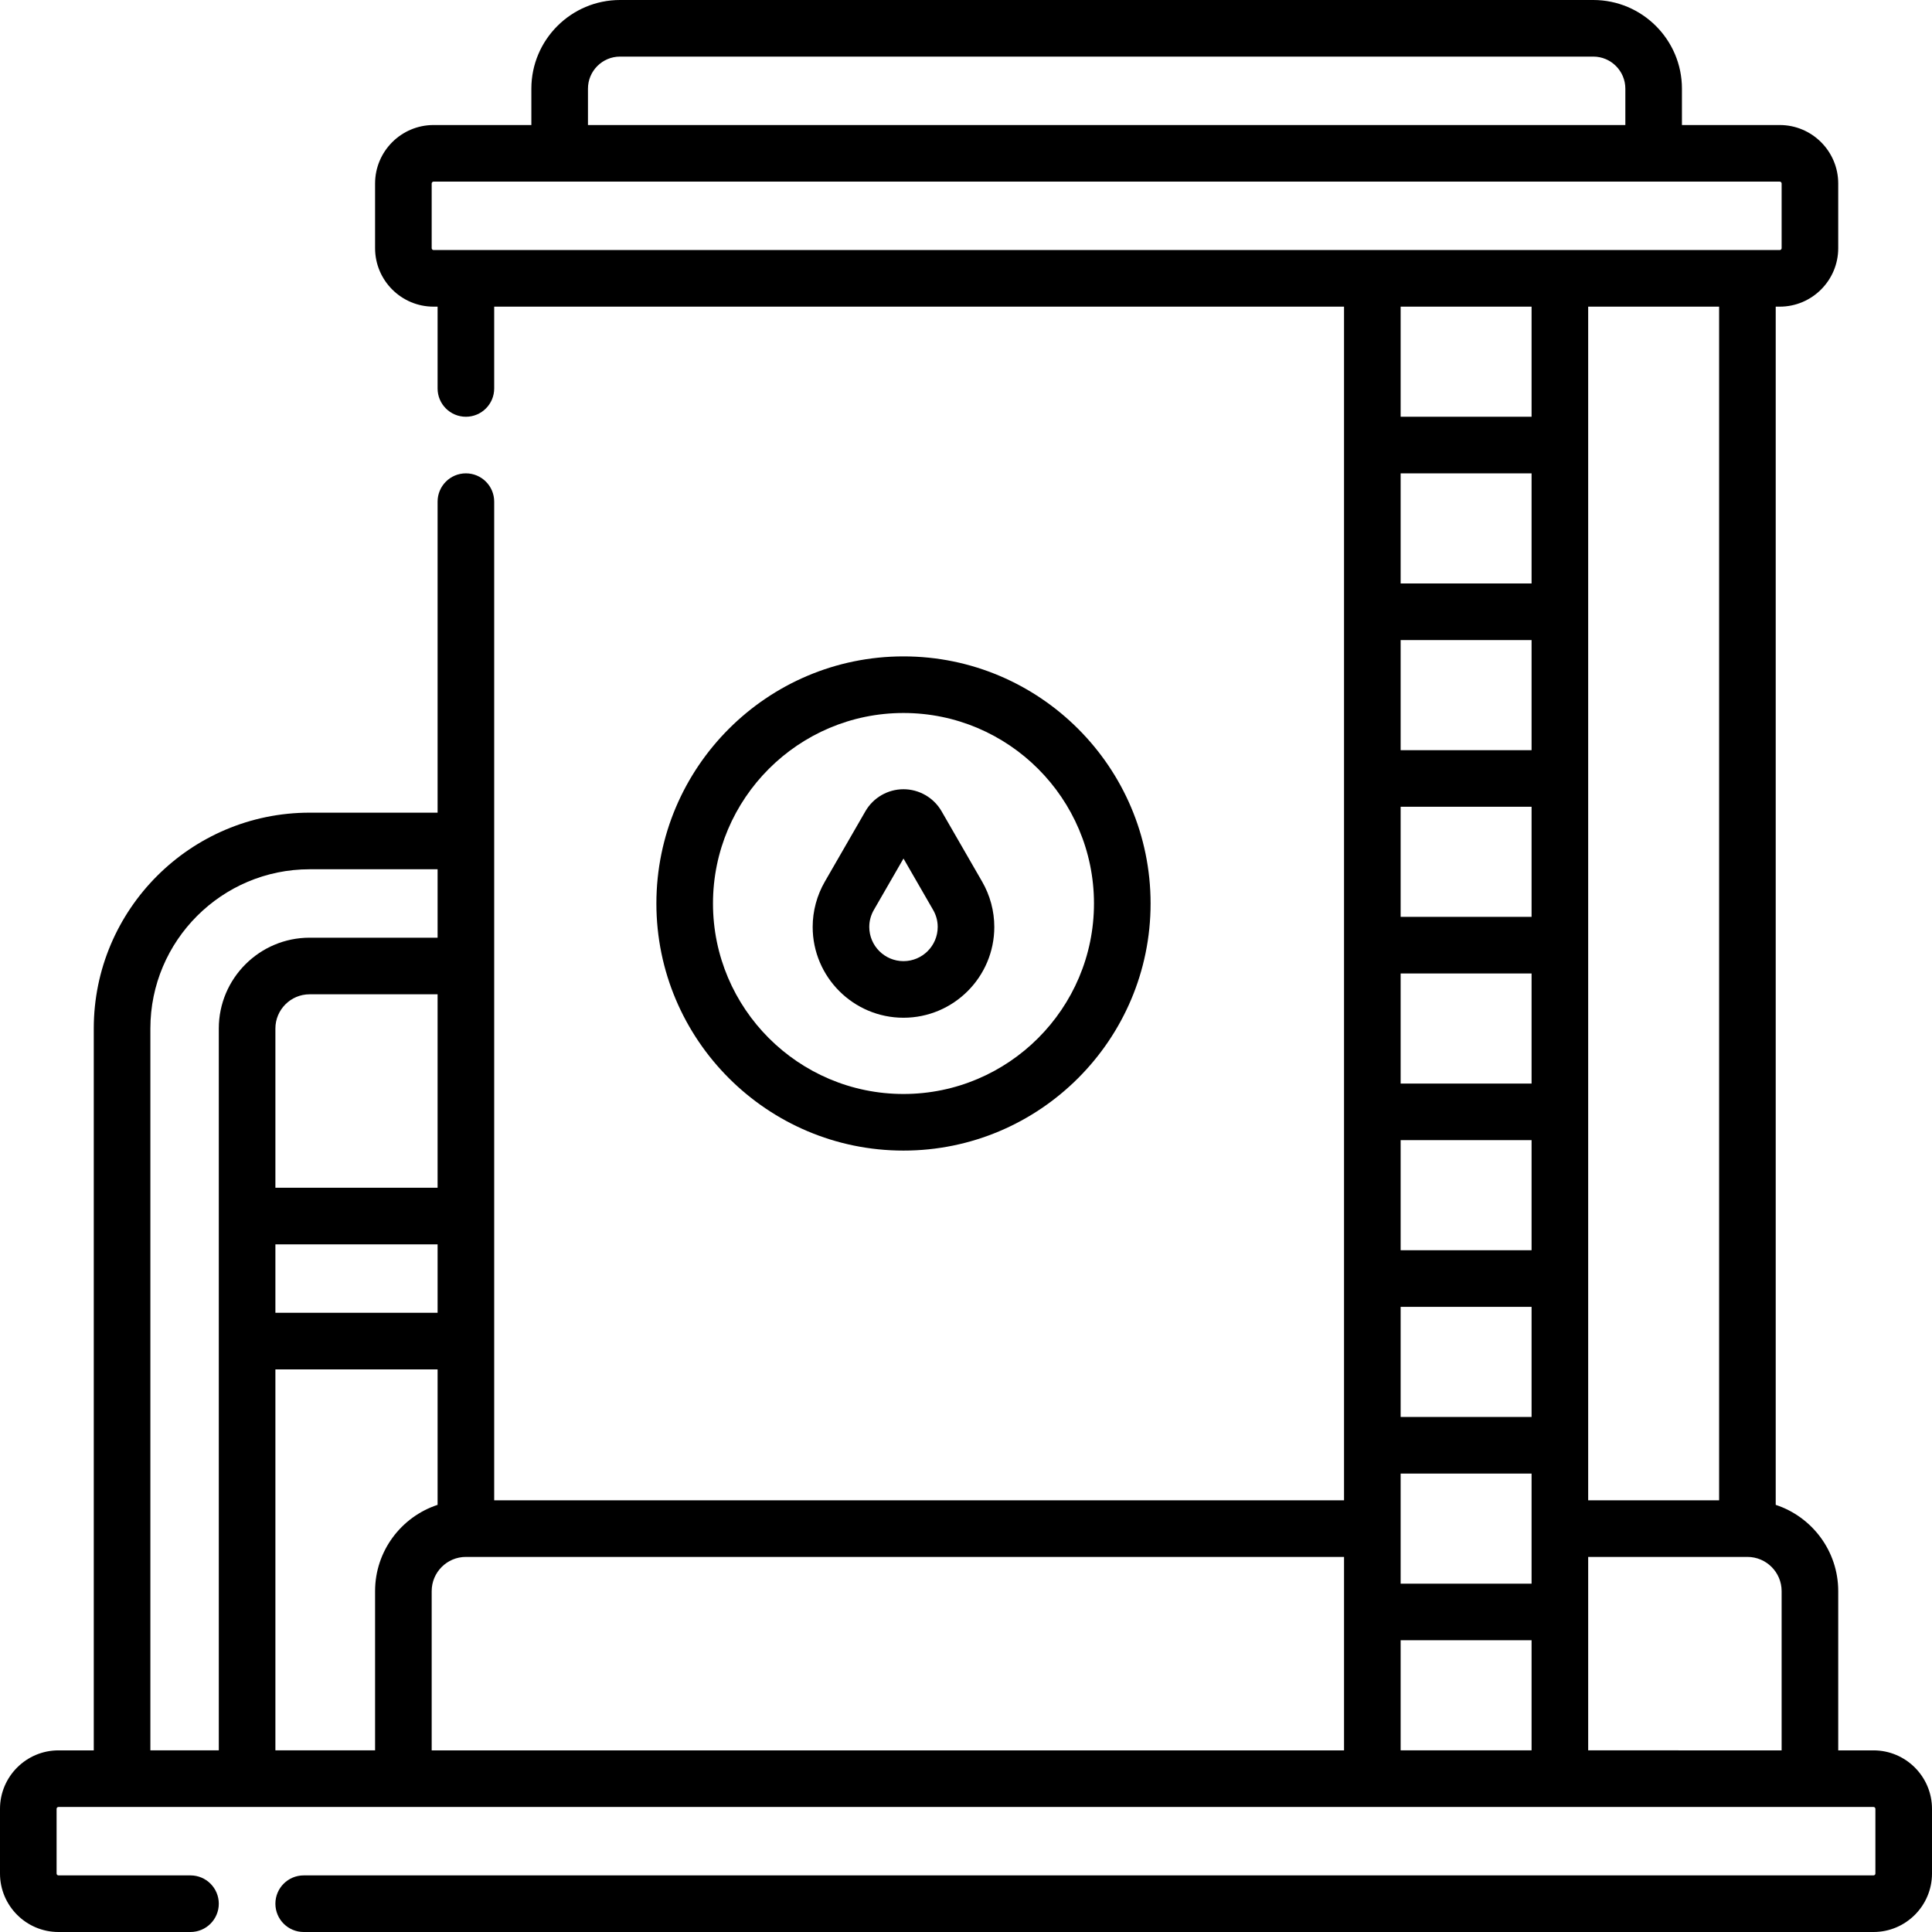
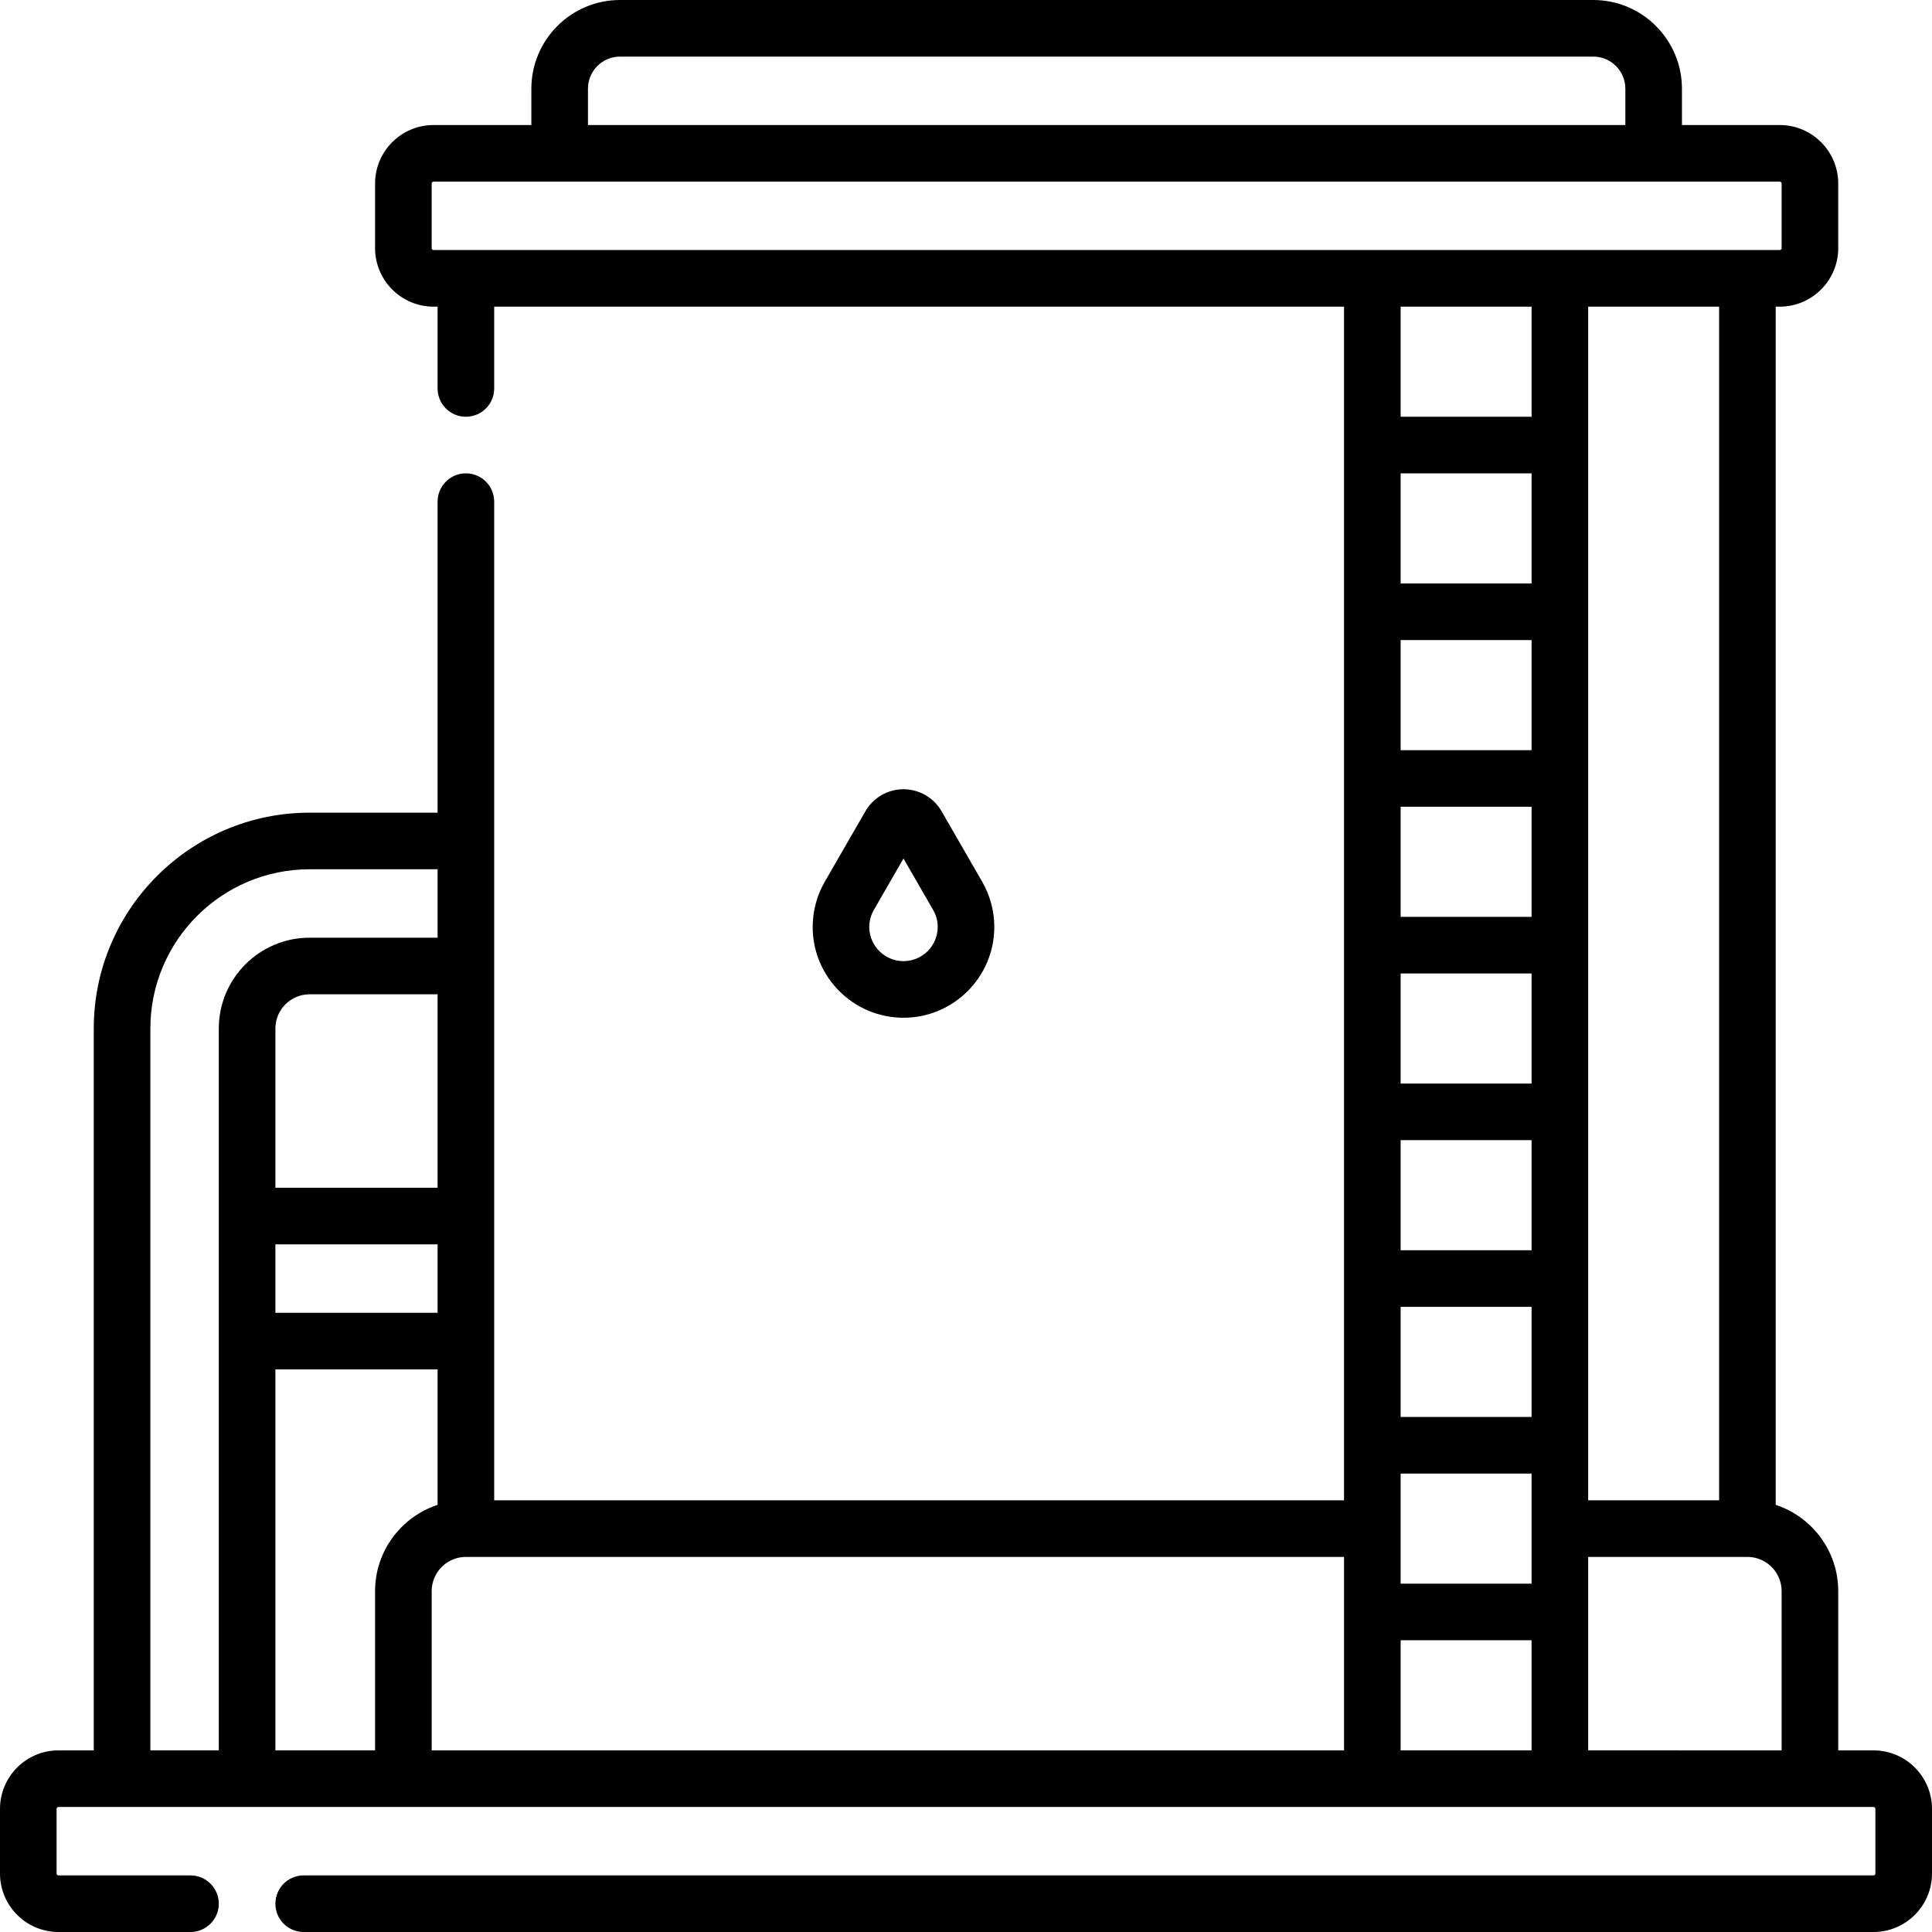
<svg xmlns="http://www.w3.org/2000/svg" id="Layer_1" enable-background="new 0 0 512 512" height="512" viewBox="0 0 512 512" width="512">
  <g>
    <path d="m496.5 463.866h-9.35v-42.199c0-10.652-6.958-19.704-16.566-22.864v-317.536h1.066c8.547 0 15.5-6.953 15.5-15.5v-17.133c0-8.547-6.953-15.5-15.5-15.5h-25.917v-9.634c0-12.958-10.542-23.5-23.5-23.5h-257.916c-12.958 0-23.5 10.542-23.5 23.5v9.634h-25.917c-8.547 0-15.5 6.953-15.5 15.5v17.133c0 8.547 6.953 15.5 15.5 15.5h1.067v21.678c0 4.143 3.358 7.5 7.5 7.5s7.5-3.357 7.5-7.5v-21.678h225.216v316.333h-225.216v-264.657c0-4.143-3.358-7.5-7.5-7.5s-7.5 3.357-7.5 7.5v82.423h-33.917c-31.54 0-57.2 25.66-57.2 57.2v191.3h-9.35c-8.547 0-15.5 6.953-15.5 15.5v17.134c0 8.547 6.953 15.5 15.5 15.5h34.983c4.142 0 7.5-3.357 7.5-7.5s-3.358-7.5-7.5-7.5h-34.983c-.276 0-.5-.225-.5-.5v-17.134c0-.275.224-.5.5-.5h481c.276 0 .5.225.5.5v17.134c0 .275-.224.5-.5.5h-416.017c-4.142 0-7.5 3.357-7.5 7.5s3.358 7.5 7.5 7.5h416.017c8.547 0 15.5-6.953 15.5-15.5v-17.134c0-8.547-6.953-15.5-15.5-15.5zm-40.917-66.266h-34.7v-316.333h34.7zm-49.7-316.333v29.178h-34.7v-29.178zm0 73.355h-34.7v-29.178h34.7zm0 15v29.178h-34.7v-29.178zm0 44.178v29.178h-34.7v-29.178zm0 44.178v29.178h-34.7v-29.178zm0 44.177v29.178h-34.7v-29.178zm0 44.178v29.178h-34.7v-29.178zm0 44.178v29.178h-34.7v-14.579c0-.003 0-.006 0-.01s0-.006 0-.01v-14.579zm-34.7 44.178h34.7v29.178h-34.7zm-215.366-411.189c0-4.687 3.813-8.5 8.5-8.5h257.917c4.687 0 8.5 3.813 8.5 8.5v9.634h-274.917zm-40.917 42.767c-.276 0-.5-.225-.5-.5v-17.133c0-.275.224-.5.5-.5h356.75c.276 0 .5.225.5.5v17.133c0 .275-.224.5-.5.5zm-15.5 355.4v42.199h-26.417v-100.966h42.983v35.902c-9.607 3.161-16.566 12.213-16.566 22.865zm-26.417-91.9h42.983v18.133h-42.983zm42.984-15h-42.984v-42.2c0-4.999 4.067-9.066 9.066-9.066h33.917v51.266zm-76.117-42.201c0-23.27 18.931-42.2 42.2-42.2h33.917v18.134h-33.917c-13.27 0-24.066 10.796-24.066 24.066v191.3h-18.134zm74.55 149.101c0-5 4.067-9.067 9.067-9.067h232.716v51.267h-241.783zm306.483 42.199v-51.266h42.2c4.999 0 9.066 4.067 9.066 9.067v42.199z" />
-     <path d="m304.917 239.434c0-36.107-29.376-65.483-65.483-65.483s-65.483 29.376-65.483 65.483 29.376 65.483 65.483 65.483 65.483-29.376 65.483-65.483zm-115.967 0c0-27.837 22.646-50.483 50.483-50.483s50.483 22.646 50.483 50.483-22.647 50.483-50.483 50.483-50.483-22.646-50.483-50.483z" />
    <path d="m263.5 245.646c0-4.209-1.119-8.368-3.237-12.029l-10.749-18.646c-2.073-3.589-5.936-5.817-10.081-5.817s-8.008 2.229-10.084 5.823l-10.738 18.626c-2.122 3.664-3.245 7.829-3.245 12.043 0 13.27 10.796 24.066 24.066 24.066 13.272.001 24.068-10.795 24.068-24.066zm-33.133 0c0-1.6.412-3.122 1.232-4.537l7.835-13.591 7.835 13.591c.002.004.005.009.008.014.813 1.401 1.224 2.924 1.224 4.523 0 4.999-4.067 9.066-9.067 9.066-5 .001-9.067-4.067-9.067-9.066z" />
  </g>
</svg>